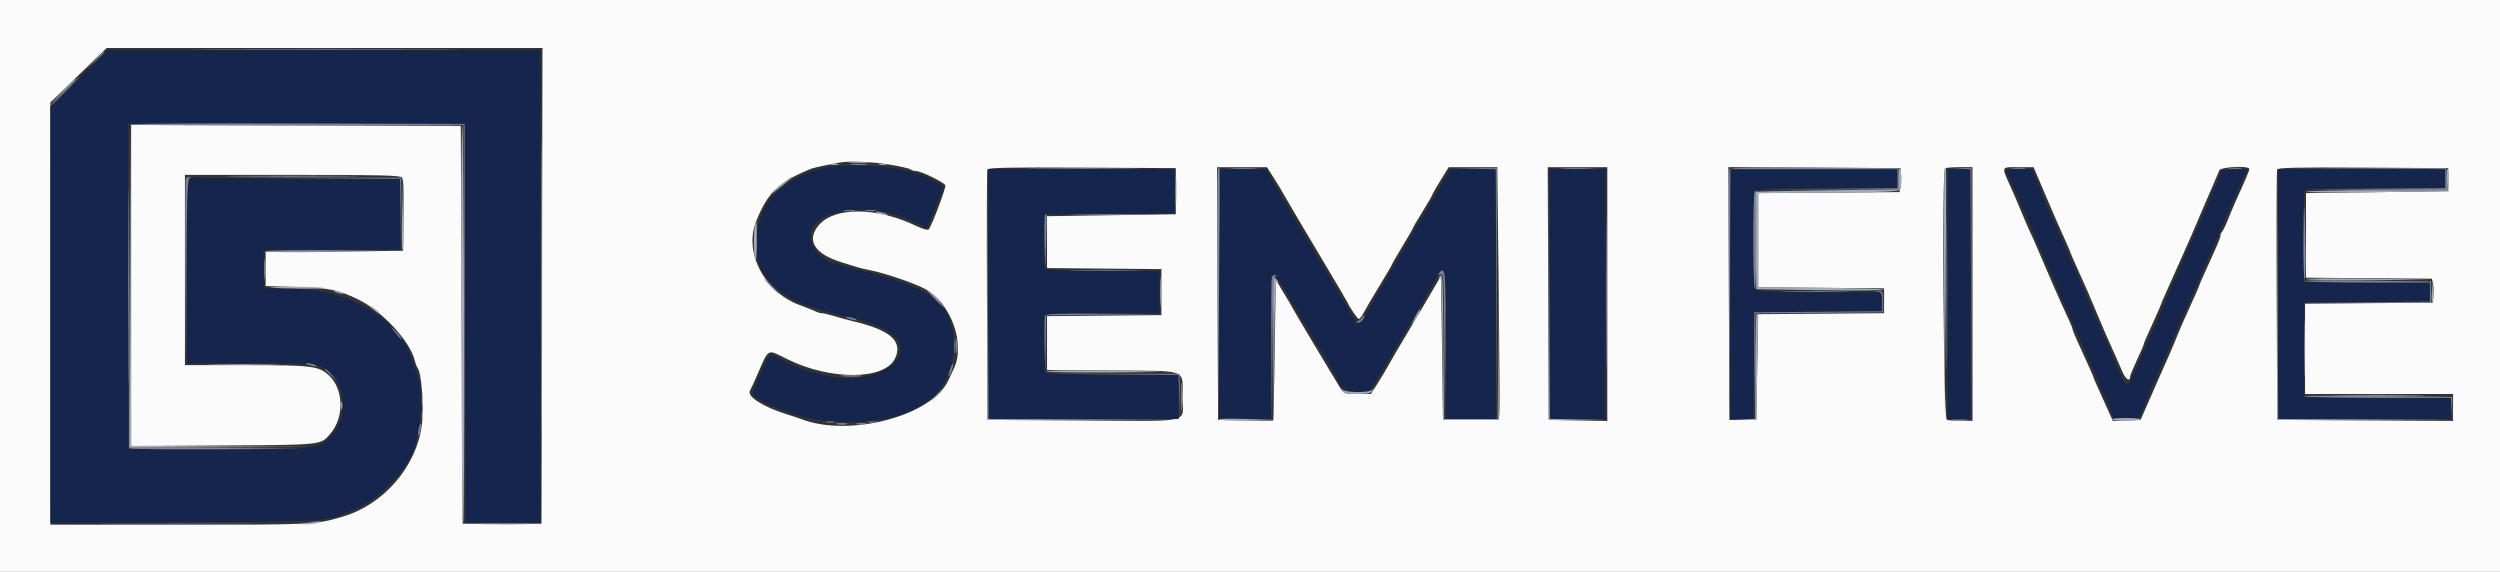
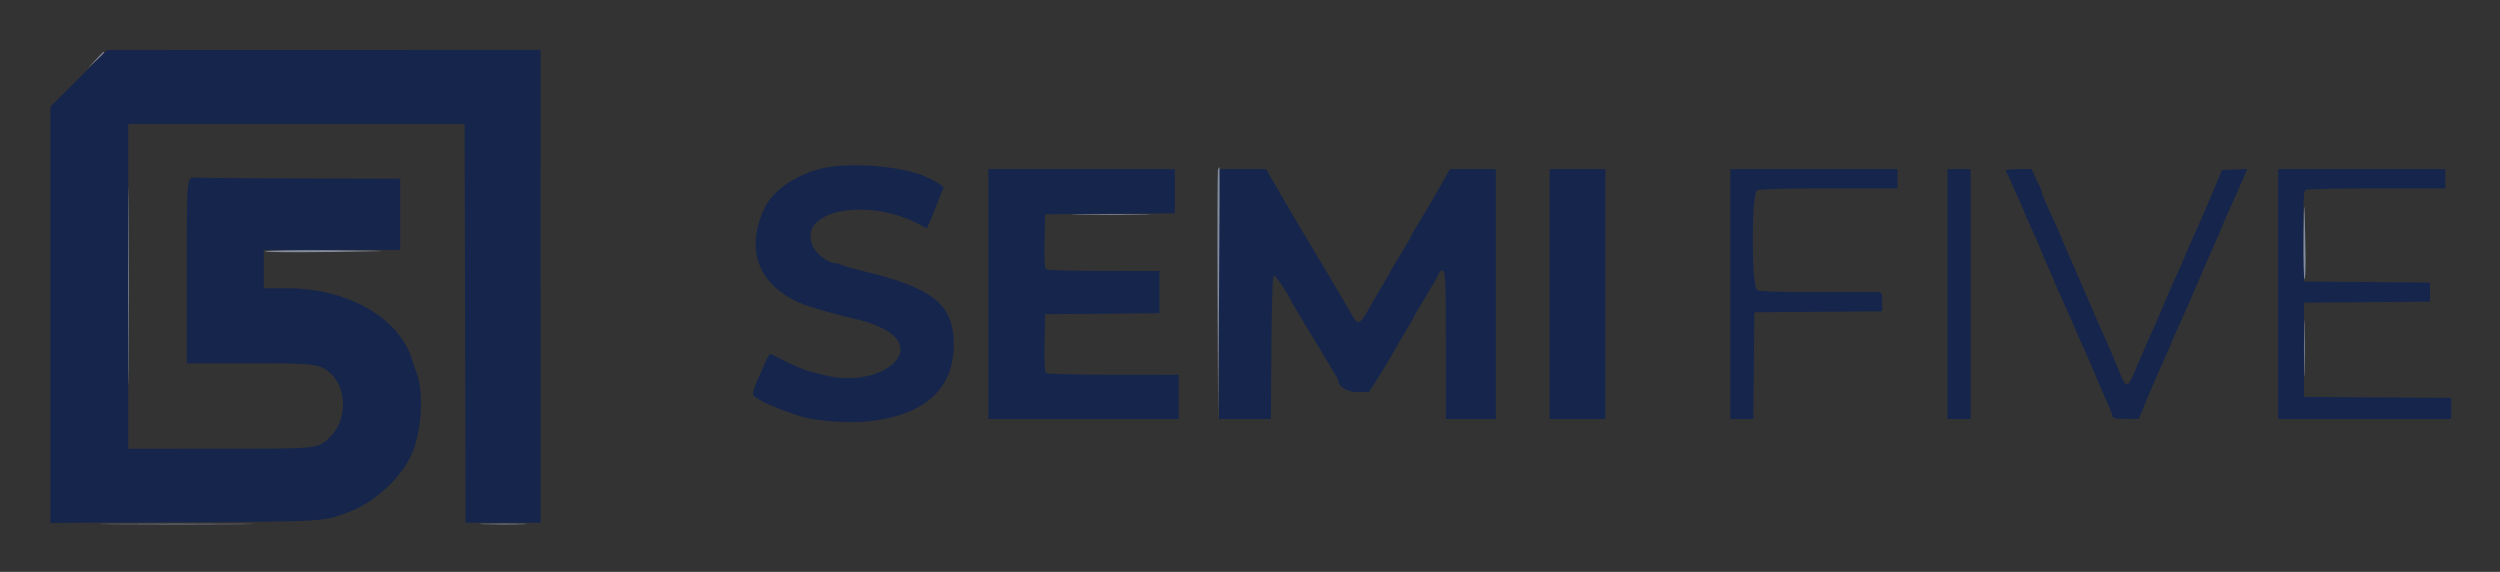
<svg xmlns="http://www.w3.org/2000/svg" role="img" viewBox="63.52 72.77 271.96 62.21">
  <rect x="63.52" y="72.77" width="271.96" height="62.21" fill="#333333" stroke="none" />
  <title>SemiFive (member) logo</title>
  <g fill-rule="evenodd">
-     <path fill="#fbfbfb" d="M0 104.548v104.548h400V0H0v104.548m122.479-.68l-.053 25.876h-8.573l-.105-21.642-.105-21.641-17.929-.053-17.93-.054v34.937l9.984-.06c10.852-.065 10.616-.04 11.671-1.256 1.554-1.793 1.482-4.877-.149-6.377-1.104-1.014-1.837-1.105-8.987-1.105h-6.665v-20.7h11.684c9.68 0 11.725.049 11.923.289.166.199.222 1.473.183 4.129l-.057 3.841-7.476.055-7.475.055v3.729l3.189.091c3.777.107 4.725.299 6.964 1.408 2.582 1.279 5.573 4.531 6.068 6.597.081.336.226.713.323.837.419.537.69 4.243.449 6.153-.574 4.547-4.16 8.701-8.636 10.004-2.98.868-2.96.867-17.56.867H69.002V83.906l3.06-2.956 3.06-2.957h47.41l-.053 25.875m37.784-13.198c1.155.188 2.189.423 2.298.523.11.1.385.182.611.182.537 0 3.063 1.232 3.187 1.554.096.25-1.491 4.454-1.814 4.802-.1.108-.642-.04-1.282-.351-4.323-2.095-8.947-2.143-10.675-.111-1.385 1.629-.47 3.127 2.456 4.025.69.212 1.49.46 1.778.552.287.092.852.227 1.254.301 1.648.304 5.107 1.489 6.207 2.126 2.722 1.578 4.255 5.916 3.024 8.554-.156.334-.438.937-.626 1.339-1.803 3.85-10.726 6.202-15.965 4.209-.264-.101-.998-.346-1.631-.545-2.61-.821-4.332-1.934-3.978-2.572.109-.198.446-.924.747-1.615 1.352-3.089 1.042-2.923 3.336-1.79 4.684 2.314 10.572 2.274 11.689-.078.87-1.834-.431-3.048-4.266-3.982-.863-.21-1.972-.509-2.465-.664-.492-.154-1.035-.281-1.205-.281-.17 0-.472-.085-.672-.188-.2-.103-1.023-.432-1.829-.731-3.781-1.4-6.01-5.713-4.679-9.056 1.253-3.145 2.457-4.306 5.936-5.723.23-.094.936-.269 1.568-.389.633-.12 1.338-.256 1.568-.301 1.015-.2 3.494-.104 5.428.21m31.164 2.9v2.509l-7.005.105-7.004.105v5.645l6.22.056 6.221.055v5.006l-6.221.055-6.22.056v5.854l7.091.055c8.387.065 7.65-.213 7.65 2.894 0 2.934 1.379 2.617-11.082 2.546l-10.141-.058-.054-13.487c-.03-7.418-.009-13.605.046-13.75.079-.208 2.252-.252 10.3-.209l10.199.054v2.509m10.623-1.514c.386.605.965 1.569 1.285 2.143.32.574 1.958 3.349 3.642 6.167 1.683 2.817 3.098 5.217 3.145 5.332.206.507 1.085 1.777 1.229 1.777.087 0 .343-.353.569-.784.225-.431.999-1.747 1.72-2.925.721-1.178 1.31-2.186 1.31-2.24 0-.055.518-.953 1.15-1.996.633-1.044 1.15-1.942 1.15-1.998 0-.055.471-.859 1.046-1.786.575-.928 1.045-1.739 1.045-1.804 0-.065.398-.764.885-1.552l.884-1.433h5.29l.151 13.016c.083 7.159.118 13.345.078 13.748l-.074.732h-6.064l-.104-7.84-.105-7.839-1.339 2.298c-.737 1.264-1.879 3.193-2.538 4.285-.659 1.093-1.458 2.457-1.776 3.032-.318.575-.892 1.539-1.276 2.143l-.698 1.098h-1.464c-1.426 0-1.475-.018-1.887-.68-.819-1.315-4.938-8.21-5.089-8.52-.085-.173-.269-.502-.41-.732-.141-.23-.537-.889-.88-1.464l-.625-1.045-.111 7.632c-.061 4.197-.132 7.658-.157 7.69-.025.032-1.386.032-3.025 0l-2.98-.058-.054-13.748-.053-13.748h5.426l.704 1.099m36.319 12.706v13.806l-3.189-.058-3.188-.057-.054-13.748-.054-13.748h6.485v13.805m31.954-12.884c.037.449.012 1.036-.056 1.304l-.122.488-7.681.055-7.681.054v10.246l6.848.055 6.848.055v2.707l-6.848.055-6.848.055-.104 5.751-.105 5.75h-2.927l-.054-13.751-.054-13.75 9.359.055 9.358.054.067.817m7.774 12.879v13.8h-1.237c-.681 0-1.387-.057-1.568-.127-.346-.132-.534-26.992-.192-27.334.077-.077.783-.139 1.568-.139h1.429v13.8m7.735-11.239c1.307 3.066 1.455 3.406 2.285 5.242.354.784.644 1.46.644 1.501 0 .042.29.717.645 1.502 1.261 2.791 1.404 3.119 2.131 4.876.651 1.575 1.178 2.785 2.139 4.914.155.345.477 1.08.714 1.634.373.87.853 1.173.853.539 0-.114.329-.91.732-1.77.402-.859.732-1.617.732-1.683 0-.067.133-.417.296-.78.164-.362.587-1.3.941-2.085.355-.784.645-1.46.645-1.501 0-.042.29-.717.644-1.501.652-1.443.759-1.684 1.758-3.936 1.015-2.289 1.104-2.495 1.994-4.6.487-1.15 1.094-2.561 1.35-3.136.256-.575.523-1.21.594-1.411.143-.409 3.278-.565 3.278-.163 0 .185-.38 1.084-1.493 3.534-.228.503-.604 1.397-.835 1.987-.231.589-.508 1.161-.614 1.27-.107.109-.194.314-.194.456 0 .235-.396 1.165-1.794 4.212-.279.607-.506 1.142-.506 1.188 0 .076-.284.718-1.704 3.851-.228.503-.586 1.35-.797 1.882-.21.532-.614 1.485-.898 2.117-.284.633-.722 1.621-.974 2.196-.253.575-.81 1.845-1.239 2.822l-.779 1.778-1.504.061-1.504.061-.406-.897c-1.436-3.172-1.696-3.758-1.696-3.825 0-.073-.715-1.68-1.794-4.031-.278-.607-.506-1.178-.506-1.268 0-.09-.176-.534-.39-.987-.215-.453-.538-1.153-.717-1.555-.179-.403-.567-1.276-.863-1.94-.296-.664-.784-1.793-1.085-2.509-.749-1.78-1.336-3.118-1.544-3.518-.096-.184-.502-1.124-.902-2.091-.4-.966-.962-2.274-1.248-2.906-.999-2.208-1.046-2.091.856-2.091h1.663l1.092 2.561m44.016-1.202v1.254l-7.736.105-7.737.104v9.201l6.845.055 6.845.055.122.487c.067.269.092.855.055 1.304l-.066.817-6.953.055-6.952.055v9.822h16.1v2.931l-9.566-.054-9.566-.054-.054-13.487c-.03-7.418-.009-13.605.046-13.75.08-.208 2.064-.252 9.359-.209l9.258.054v1.255" />
    <path fill="#15254c" d="M72.084 81.293l-3.086 3.077.002 22.645.002 22.645 14.584-.08c15.597-.085 15.146-.056 18.016-1.163 2.922-1.126 5.963-4.088 6.904-6.723.991-2.776 1.088-6.628.218-8.678-.097-.23-.242-.653-.322-.941-1.291-4.642-6.966-7.945-13.65-7.945h-2.541v-4.182h14.846v-7.737l-10.716-.033c-5.894-.018-10.999-.052-11.344-.075-1.214-.084-1.15-.649-1.15 10.167v10.014h6.77c7.259 0 7.727.059 8.881 1.118 1.785 1.639 1.782 5.045-.006 6.833-1.377 1.378-1.124 1.349-12.09 1.352l-9.932.002V86.252h36.592l.053 21.694.053 21.693h8.153V78.202l-23.576.006-23.575.007-3.086 3.078m80.644 9.848c-2.84.756-5.167 2.409-6.051 4.299-2.349 5.019-.263 9.177 5.44 10.842 1.883.55 2.705.775 3.607.985 2.15.503 2.683.673 3.755 1.198 5.032 2.464-.306 6.688-6.421 5.081-.402-.106-1.101-.286-1.552-.4-.452-.114-1.534-.566-2.405-1.005-.871-.438-1.656-.829-1.744-.868-.088-.039-.303.271-.477.689-.175.419-.595 1.366-.934 2.105-.338.739-.565 1.474-.505 1.632.188.488 2.621 1.586 5.317 2.399 1.683.507 5.332.746 7.459.487 5.982-.726 9.059-3.553 9.059-8.322.001-4.435-2.282-6.227-10.35-8.125-.805-.189-1.627-.43-1.826-.535-.2-.106-.468-.192-.596-.192-.915 0-2.183-.965-2.61-1.987-1.57-3.758 5.961-5.243 11.565-2.28l.887.469.297-.662c.163-.364.551-1.321.862-2.126.311-.805.604-1.529.651-1.609.118-.2-1.501-1.12-2.643-1.503-2.998-1.004-8.135-1.277-10.785-.572m18.312 13.616v13.591h20.701v-4.809l-7.057-.003c-3.882-.002-7.177-.08-7.324-.173-.202-.128-.253-.934-.209-3.29l.058-3.121 6.22-.055 6.221-.055v-4.594l-6.012-.003c-3.306-.002-6.132-.08-6.279-.173-.201-.128-.253-.893-.209-3.081l.059-2.912 7.057-.055 7.057-.055v-4.803H171.04v13.591m25.092 0v13.591h5.64l.055-7.771c.036-5.125.129-7.796.271-7.844.176-.058 1.637 2.135 1.956 2.935.045.111 1.197 2.028 2.561 4.259 1.365 2.231 2.481 4.106 2.481 4.168 0 .737.935 1.326 2.106 1.326h1.242l.904-1.412c.498-.776 1.219-1.976 1.602-2.666.384-.69 1.058-1.844 1.499-2.565.441-.72.801-1.355.801-1.411 0-.055.612-1.099 1.36-2.32.747-1.221 1.359-2.292 1.359-2.379 0-.088.13-.268.289-.4.507-.421.547.189.547 8.256v7.824h5.437V91.166h-4.979l-.519.888c-.286.489-.78 1.359-1.099 1.934-.318.576-1.016 1.752-1.549 2.615-.534.863-1.031 1.726-1.104 1.916-.073.191-.609 1.115-1.192 2.054-.582.94-1.059 1.744-1.059 1.788 0 .045-.414.767-.921 1.604-.507.838-1.205 2.041-1.552 2.674-.788 1.437-1.079 1.5-1.695.373-.269-.493-1.305-2.26-2.302-3.928-3.332-5.571-5.162-8.664-6.093-10.295l-.923-1.618-2.562-.003-2.561-.002v13.591m35.964 0v13.591h6.064V91.166h-6.064v13.591m19.655 0v13.591h2.503l.055-5.802.056-5.803 6.952-.055 6.953-.055v-1.043c0-.996-.026-1.042-.575-1.048-.317-.003-3.282-.001-6.59.006-3.87.007-6.162-.068-6.429-.211-.638-.341-.648-10.523-.011-10.864.257-.137 3.114-.216 7.841-.216h7.436v-2.091h-18.191v13.591m23.628 0v13.591h2.509V91.166h-2.509v13.591m6.337-13.434c.049.086.235.486.414.888.178.403.614 1.374.969 2.158.354.784.644 1.461.644 1.504 0 .042.359.859.798 1.815.438.955.923 2.066 1.077 2.469.153.402.547 1.326.875 2.053.327.727.595 1.355.595 1.396 0 .041.319.764.708 1.606.389.842.956 2.122 1.26 2.845.304.723.82 1.899 1.148 2.614.327.715.927 2.1 1.332 3.077.405.978.981 2.312 1.281 2.966.299.654.544 1.289.544 1.412 0 .135.552.221 1.412.22l1.411-.002.929-2.246c.511-1.235 1.288-3.027 1.725-3.983.438-.955.796-1.772.796-1.815 0-.042.29-.719.644-1.503 1.119-2.476 1.203-2.667 1.97-4.458.413-.965.897-2.089 1.076-2.498.179-.409.404-.931.5-1.161.096-.23.463-1.06.815-1.845.352-.784.641-1.46.641-1.501 0-.041.29-.717.644-1.501 1.05-2.324 1.188-2.634 1.638-3.684l.429-1.002-1.378.062-1.377.061-.784 1.882c-.684 1.641-.991 2.356-1.889 4.391-.101.23-.472 1.06-.825 1.844-.352.785-.64 1.46-.64 1.501 0 .041-.336.801-.745 1.688-.41.887-1.077 2.414-1.482 3.392-.405.979-.812 1.93-.903 2.114-.092.184-.267.569-.389.857-.121.287-.449 1.04-.728 1.673-.279.632-.725 1.667-.991 2.3-.959 2.28-1.019 2.269-2.054-.347-.354-.895-.838-2.008-1.81-4.161-.159-.351-.627-1.428-1.039-2.392-.413-.965-.897-2.089-1.077-2.498-.179-.409-.404-.932-.5-1.162-.096-.23-.462-1.06-.815-1.844-.352-.784-.64-1.46-.64-1.501 0-.072-.715-1.679-1.794-4.031-.279-.607-.506-1.196-.506-1.31 0-.113-.09-.369-.199-.569-.11-.2-.356-.716-.547-1.147l-.347-.784h-1.453c-.798 0-1.412.07-1.363.157m29.627 13.434v13.591h18.819v-2.295l-7.998-.055-7.998-.054v-10.246l6.848-.055 6.848-.055v-2.08l-6.848-.055-6.848-.055-.056-4.899c-.043-3.78.004-4.938.209-5.068.146-.092 3.629-.169 7.741-.171l7.475-.003v-2.091h-18.192v13.591" />
-     <path fill="#a4abb8" d="M122.422 103.816c0 14.26.025 20.063.056 12.895.03-7.167.03-18.835 0-25.927-.031-7.093-.056-1.228-.056 13.032M70.25 82.75l-1.353 1.411 1.411-1.353c.777-.744 1.412-1.379 1.412-1.411 0-.154-.213.042-1.47 1.353m7.376 21.118l-.052 17.617 9.776-.051 9.775-.05-9.67-.056-9.669-.057-.055-17.509-.054-17.51-.051 17.616m36.072 4.069c.03 11.869.124 21.65.209 21.736.085.085.13-9.626.1-21.581-.029-11.955-.123-21.735-.209-21.736-.085 0-.13 9.712-.1 21.581m42.346-17.454c.55.043 1.397.043 1.882-.001.485-.044.035-.079-1-.078-1.035 0-1.432.036-.882.079m-2.097.2c.201.052.53.052.732 0 .201-.053.036-.096-.366-.096-.403 0-.568.043-.366.096m5.227 0c.201.052.531.052.732 0 .201-.053.036-.096-.366-.096-.403 0-.567.043-.366.096m72.815 13.969l.003 13.801 3.189.008 3.189.009-3.136-.067-3.135-.066-.056-13.742-.056-13.743.002 13.8m38.058-12.474v1.183l-7.736.111c-4.256.061-7.762.132-7.793.157-.031.025-.031 2.422 0 5.326l.056 5.279 6.953.105c3.823.057 6.952.035 6.952-.05 0-.084-3.082-.178-6.848-.209l-6.848-.055V93.779l7.621-.055c5.778-.041 7.661-.117 7.786-.313.21-.331.221-2.189.014-2.318-.086-.054-.157.435-.157 1.085m5.01-.96c-.055.144-.076 6.33-.046 13.748l.054 13.487.105-13.748c.057-7.562.078-13.748.046-13.748-.033 0-.104.117-.159.261m54.653 1.003l.071 1.245h-7.638c-4.201 0-7.682.07-7.736.157-.053.086 3.399.109 7.672.052l7.769-.105.065-1.127c.035-.62-.012-1.204-.105-1.298-.093-.093-.137.391-.098 1.076m-158.777 12.536l.003 13.696 10.454.003 10.455.003-10.401-.058-10.401-.057-.056-13.641-.056-13.642.002 13.696m20.469-11.187c.001 1.38.035 1.918.076 1.194.041-.723.04-1.852-.001-2.509-.042-.656-.075-.065-.075 1.315m119.835 11.187l.002 13.696 9.514.003 9.514.003-9.46-.058-9.461-.057-.056-13.641-.056-13.642.003 13.696M89.441 91.95c3.248.032 8.565.032 11.814 0 3.248-.033.59-.059-5.907-.059-6.498 0-9.156.026-5.907.059m59.054.879c-.575.455-1.114.936-1.197 1.07-.083.135.403-.203 1.08-.749 1.509-1.219 1.429-1.148 1.284-1.148-.067 0-.592.372-1.167.827m-41.229 3.293c-.058 2.208-.032 3.942.057 3.853.089-.089.136-1.896.104-4.015l-.057-3.853-.104 4.015m51.751-.147c.23.099.607.177.837.173.336-.004.315-.039-.105-.173-.715-.229-1.265-.229-.732 0m-13.36 1.167c-.179.467-.152 3.697.034 3.988.084.133.153-.785.153-2.039s-.013-2.28-.03-2.28c-.016 0-.087.149-.157.331m-53.373 4.897c0 .977.036 1.377.08.888.044-.488.044-1.288 0-1.777-.044-.489-.08-.089-.08.889m97.446 2.509c0 1.437.034 2.025.075 1.307.04-.719.04-1.895 0-2.614-.041-.719-.075-.131-.075 1.307m30.448-1.77c-.175.215-.199.317-.055.231.203-.122.27 1.513.314 7.644l.054 7.8h6.064l.004-7.266.004-7.267-.059 7.214-.059 7.214h-5.844l-.055-7.978c-.049-7.129-.088-7.937-.368-7.592m-18.142 7.781l.05 7.685.057-7.486c.045-5.88.113-7.453.317-7.331.17.103.161.035-.029-.198-.158-.195-.322-.354-.366-.354-.043 0-.056 3.458-.029 7.684m112.415-7.42c.088.088 3.212.135 6.942.105l6.783-.056-6.943-.104c-3.818-.057-6.87-.032-6.782.055m-167.143.782c.449.46.864.836.921.836.058 0-.263-.376-.712-.836-.449-.46-.864-.837-.921-.837-.058 0 .263.377.712.837m180.76.669c-.056.656-.025 1.116.068 1.023.093-.094.139-.631.101-1.193l-.068-1.022-.101 1.192m-235.125-.538c1.366.141 6.132.173 5.795.04-.197-.078-1.723-.134-3.39-.123-1.668.01-2.75.048-2.405.083m7.109.496c.23.099.56.18.732.18.198 0 .159-.067-.104-.18-.23-.099-.56-.18-.732-.18-.198 0-.159.067.104.18m64.297-.169c1.338 1.244 2.129 1.859 1.464 1.138-.403-.437-.92-.894-1.15-1.015-.23-.121-.371-.176-.314-.123m-60.638 1.69c0 .04.306.297.68.57.421.308.567.359.383.133-.278-.343-1.063-.861-1.063-.703m113.748 1.197c-.234.46-.379.836-.322.836.058 0 .297-.376.532-.836.234-.46.379-.836.322-.836-.058 0-.297.376-.532.836m37.15-.279c-.077.077-.14 2.66-.14 5.741v5.601l-1.36.077-1.359.078 1.412-.016 1.412-.015.105-5.803c.057-3.191.096-5.802.087-5.802-.01 0-.081.063-.157.139m-87.056 3.416c0 .747.038 1.053.084.679.046-.374.046-.985 0-1.359s-.084-.068-.084.68m-80.831 2.038c1.754.035 4.624.035 6.378 0 1.754-.035.319-.064-3.189-.064-3.507 0-4.942.029-3.189.064m90.591.732c0 .086 3.27.137 7.266.112 3.997-.025 6.137-.072 4.757-.104-6.32-.147-12.023-.151-12.023-.008m-22.105.52c.549.043 1.396.043 1.881-.001.486-.044.036-.079-.999-.079-1.035.001-1.432.037-.882.08m36.822 2.251c0 1.38.034 1.917.075 1.194.041-.724.04-1.853-.001-2.509-.041-.657-.075-.065-.074 1.315m17.467-.68c.216.285.589.366 1.69.366 1.1 0 1.473-.081 1.689-.366.236-.311.233-.327-.016-.105-.172.154-.865.262-1.673.262-.809 0-1.502-.108-1.674-.262-.249-.222-.251-.206-.016.105m-44.22.627l-.614.68.679-.614c.374-.338.68-.644.68-.68 0-.161-.173-.019-.745.614m-55.863.366c0 .518.041.729.091.471.049-.259.049-.683 0-.941-.05-.259-.091-.047-.091.47m208.763-.471c2.207.034 5.876.034 8.155.001 2.279-.034.474-.062-4.011-.062s-6.35.028-4.144.061m-217.553 1.098c0 .403.043.568.095.366.053-.201.053-.53 0-.731-.052-.202-.095-.037-.095.365m8.786 1.151c.002.46.045.623.095.363s.048-.636-.004-.836c-.053-.2-.094.012-.091.473m86.696.372c.09.089 1.473.136 3.074.103l2.911-.059-3.074-.104c-1.691-.057-3.001-.03-2.911.06m97.183-.007c.053.087.744.157 1.536.157.791 0 1.482-.07 1.536-.157.053-.086-.638-.156-1.536-.156s-1.589.07-1.536.156m-17.34.099c.372.046 1.03.047 1.464.002.434-.046.13-.083-.675-.084-.805-.001-1.16.036-.789.082m-121.372.417c.318.048.788.047 1.045-.002.257-.05-.003-.089-.578-.088-.575.002-.785.042-.467.09m2.192-.002c.259.05.683.05.941 0 .259-.05.047-.091-.47-.091-.518 0-.729.041-.471.091M97.02 129.639l-.941.147.837.016c.46.009 1.024-.064 1.254-.163.485-.208.189-.208-1.15 0" />
-     <path fill="#7c8497" d="M87.052 78.149c6.535.031 17.168.031 23.628 0 6.46-.03 1.113-.055-11.882-.055-12.996 0-18.281.025-11.746.055m-16.587 4.548c-.857.863-1.51 1.569-1.453 1.569.058 0 .806-.706 1.662-1.569.857-.862 1.511-1.568 1.454-1.568-.058 0-.806.706-1.663 1.568m7.038 3.606c-.054.087 8.126.134 18.177.104l18.275-.055.055 21.644.055 21.643-.002-21.693-.001-21.694-18.231-.053c-10.027-.03-18.274.017-18.328.104m78.645 4.389c.492.044 1.244.043 1.672-.002.429-.045.026-.081-.894-.08-.92.001-1.27.038-.778.082m20.082.421c2.797.033 7.313.033 10.036 0 2.724-.033.436-.06-5.085-.06-5.52 0-7.748.027-4.951.06m21.321-.001c.724.041 1.853.04 2.509-.001.657-.041.065-.075-1.315-.075-1.38.001-1.917.035-1.194.076m26.284-.002l2.403.069.057 13.532.056 13.533-.003-13.592-.002-13.591-2.457-.01-2.457-.011 2.403.07m9.768.001c.771.041 2.089.041 2.927.001.839-.04.208-.073-1.402-.073-1.61 0-2.296.032-1.525.072m18.036.105c-.055.145-.076 6.285-.045 13.645l.056 13.383.05-13.539.051-13.539h18.191v2.085l-7.579.059-7.58.059 7.632-.004 7.632-.004v-2.3l-9.154-.054c-7.211-.043-9.175.001-9.254.209m25.097-.109l1.149.079.056 13.581.056 13.581-.002-13.643-.002-13.644-1.204-.017-1.203-.017 1.15.08m5.7.001c.374.046.985.046 1.359 0 .374-.047.068-.084-.679-.084-.748 0-1.054.037-.68.084m23.632 0c.375.047.94.046 1.254-.002.314-.048.007-.086-.683-.085-.69.002-.947.041-.571.087m14.423.004l9.044.058v2.081l-7.58.058-7.58.058 7.695.049 7.695.05-.063-1.203-.063-1.202-9.095-.003-9.096-.004 9.043.058m-82.232 13.645c0 7.533.026 10.614.058 6.848.032-3.767.032-9.93 0-13.696s-.058-.685-.058 6.848m37.009-.105c.001 7.476.027 10.503.059 6.729.032-3.775.032-9.891 0-13.592-.032-3.7-.059-.612-.059 6.863M83.734 92.263c-.055.144-.075 4.731-.044 10.194l.057 9.932.05-10.072c.039-7.823.109-10.095.312-10.176.204-.083.203-.109-.007-.122-.147-.009-.313.101-.368.244m12.498-.105l10.816.057.064 3.814.063 3.814-.007-3.868-.006-3.868-10.873-.003-10.873-.003 10.816.057M254.4 93.605c-.194.193-.177 10.477.017 10.597.086.053.157-2.341.157-5.32s-.008-5.416-.017-5.416c-.01 0-.081.062-.157.139m-98.987 2.102c.318.048.789.047 1.046-.003s-.003-.089-.578-.087c-.575.001-.786.042-.468.09m2.3 0c.318.048.789.047 1.046-.003s-.003-.089-.578-.087c-.575.001-.786.042-.468.09m19.483.54c-.058.149-.078 1.537-.045 3.084l.059 2.812.104-3.084c.102-3.037.089-3.352-.118-2.812m3.306 5.948c1.696.035 4.472.035 6.168 0 1.696-.035.309-.064-3.084-.064-3.393 0-4.78.029-3.084.064m39.66.183c-.265.326-.257.351.068.229.344-.129.369.342.416 7.854l.049 7.992.058-7.908c.057-7.935-.011-8.879-.591-8.167m-18.289.55c-.056.145-.075 3.697-.043 7.894l.057 7.631.05-7.772c.038-5.983.11-7.795.311-7.877.204-.082.203-.109-.007-.122-.147-.009-.313.102-.368.246m112.325.418c.054.086 3.15.156 6.881.156h6.783v2.086l-6.848.059-6.848.06 6.9-.005 6.901-.004v-2.3l-6.933-.105c-3.813-.057-6.889-.034-6.836.053m-56.331 1.149c1.697.035 4.472.035 6.169 0 1.696-.035.308-.064-3.085-.064-3.392 0-4.78.029-3.084.064m9.932-.006c.413.076.471.213.471 1.115v1.029l-6.953.055-6.952.055-.005 5.75-.005 5.751.06-5.695.061-5.695 6.949-.056 6.949-.055v-1.15c0-1.082-.031-1.151-.522-1.17-.455-.017-.462-.009-.053.066m-102.404 1c.39.402.756.732.814.732.057 0-.215-.33-.605-.732-.39-.403-.757-.732-.814-.732-.058 0 .215.329.605.732m11.801 1.63c-.057.149-.075 1.631-.039 3.293l.064 3.022.046-3.185.046-3.186 6.221-.058 6.22-.059-6.227-.049c-4.942-.039-6.248.007-6.331.222m34.471.221c-.091.156-.308.336-.48.402-.254.095-.245.122.045.135.197.009.459-.172.582-.402.248-.464.118-.583-.147-.135m-56.082.001c.048.042.369.138.714.216.458.102.543.083.314-.072-.283-.191-1.238-.325-1.028-.144m-49.158 1.495c.832 1.003.902 1.067.675.623-.118-.231-.436-.607-.705-.835-.473-.399-.472-.392.03.212m60.916 1.567c0 .747.038 1.053.085.679.046-.374.046-.985 0-1.359-.047-.374-.085-.068-.085.68m-70.514 1.957c.048.041.369.138.714.215.458.102.543.083.314-.072-.283-.191-1.238-.324-1.028-.143m70.053.575c-.129.369-.198.708-.153.753.044.045.186-.221.315-.59.129-.37.198-.709.153-.754-.045-.044-.187.221-.315.591m-67.98.042c0 .036.306.342.68.68l.679.614-.614-.68c-.572-.633-.745-.775-.745-.614m85.723.508l7.102.059.07 2.403.069 2.402-.01-2.457-.011-2.458-7.161-.004-7.162-.004 7.103.059m129.573 2.406c.054.087 3.663.157 8.02.157h7.923l.082 1.202.081 1.203-.019-1.255-.018-1.254-8.083-.105c-4.445-.058-8.039-.034-7.986.052m-160.772 2.814c.26.05.637.048.837-.004.2-.052-.013-.093-.473-.091-.46.002-.624.045-.364.095m4.6 0c.261.05.637.048.837-.004.2-.052-.013-.093-.473-.091-.46.002-.624.045-.364.095m-48.956.715c-.074.367-.095.706-.048.754.047.047.151-.21.23-.571.08-.362.101-.701.048-.754-.053-.054-.157.203-.23.571m-31.525 2.119c.088.087 4.388.134 9.556.104l9.397-.054-9.556-.105c-5.256-.057-9.484-.032-9.397.055" />
    <path fill="#848c9f" d="M73.905 79.3l-.826.888.889-.826c.826-.769.984-.951.826-.951-.034 0-.434.4-.889.889m3.56 24.621c0 9.602.026 13.531.057 8.729.031-4.801.031-12.658 0-17.459-.031-4.802-.057-.873-.057 8.73m118.554-12.703c-.055.144-.076 6.283-.046 13.643l.054 13.383.105-13.644c.057-7.504.078-13.643.045-13.643-.032 0-.103.117-.158.261m118.085 7.201c-.023 2.552.028 4.684.115 4.738.086.053.132-1.329.102-3.072-.098-5.775-.175-6.364-.217-1.666M180.92 96.131c1.926.035 5.078.035 7.005 0 1.926-.034.35-.062-3.503-.062-3.852 0-5.428.028-3.502.062m-88.572 3.974c-.089.142 5.593.139 12.2-.008 1.437-.032-.698-.079-4.745-.104-4.047-.025-7.402.025-7.455.112m221.804 10.611c0 2.76.03 3.86.066 2.445.036-1.415.036-3.674 0-5.018-.037-1.345-.066-.187-.066 2.573m-238.183 19.08c3.775.032 9.891.032 13.591 0 3.701-.032.613-.058-6.863-.058-7.475 0-10.503.026-6.728.058m40.247-.001c1.185.038 3.067.038 4.182 0 1.115-.037.146-.068-2.154-.068s-3.213.031-2.028.068" />
  </g>
</svg>